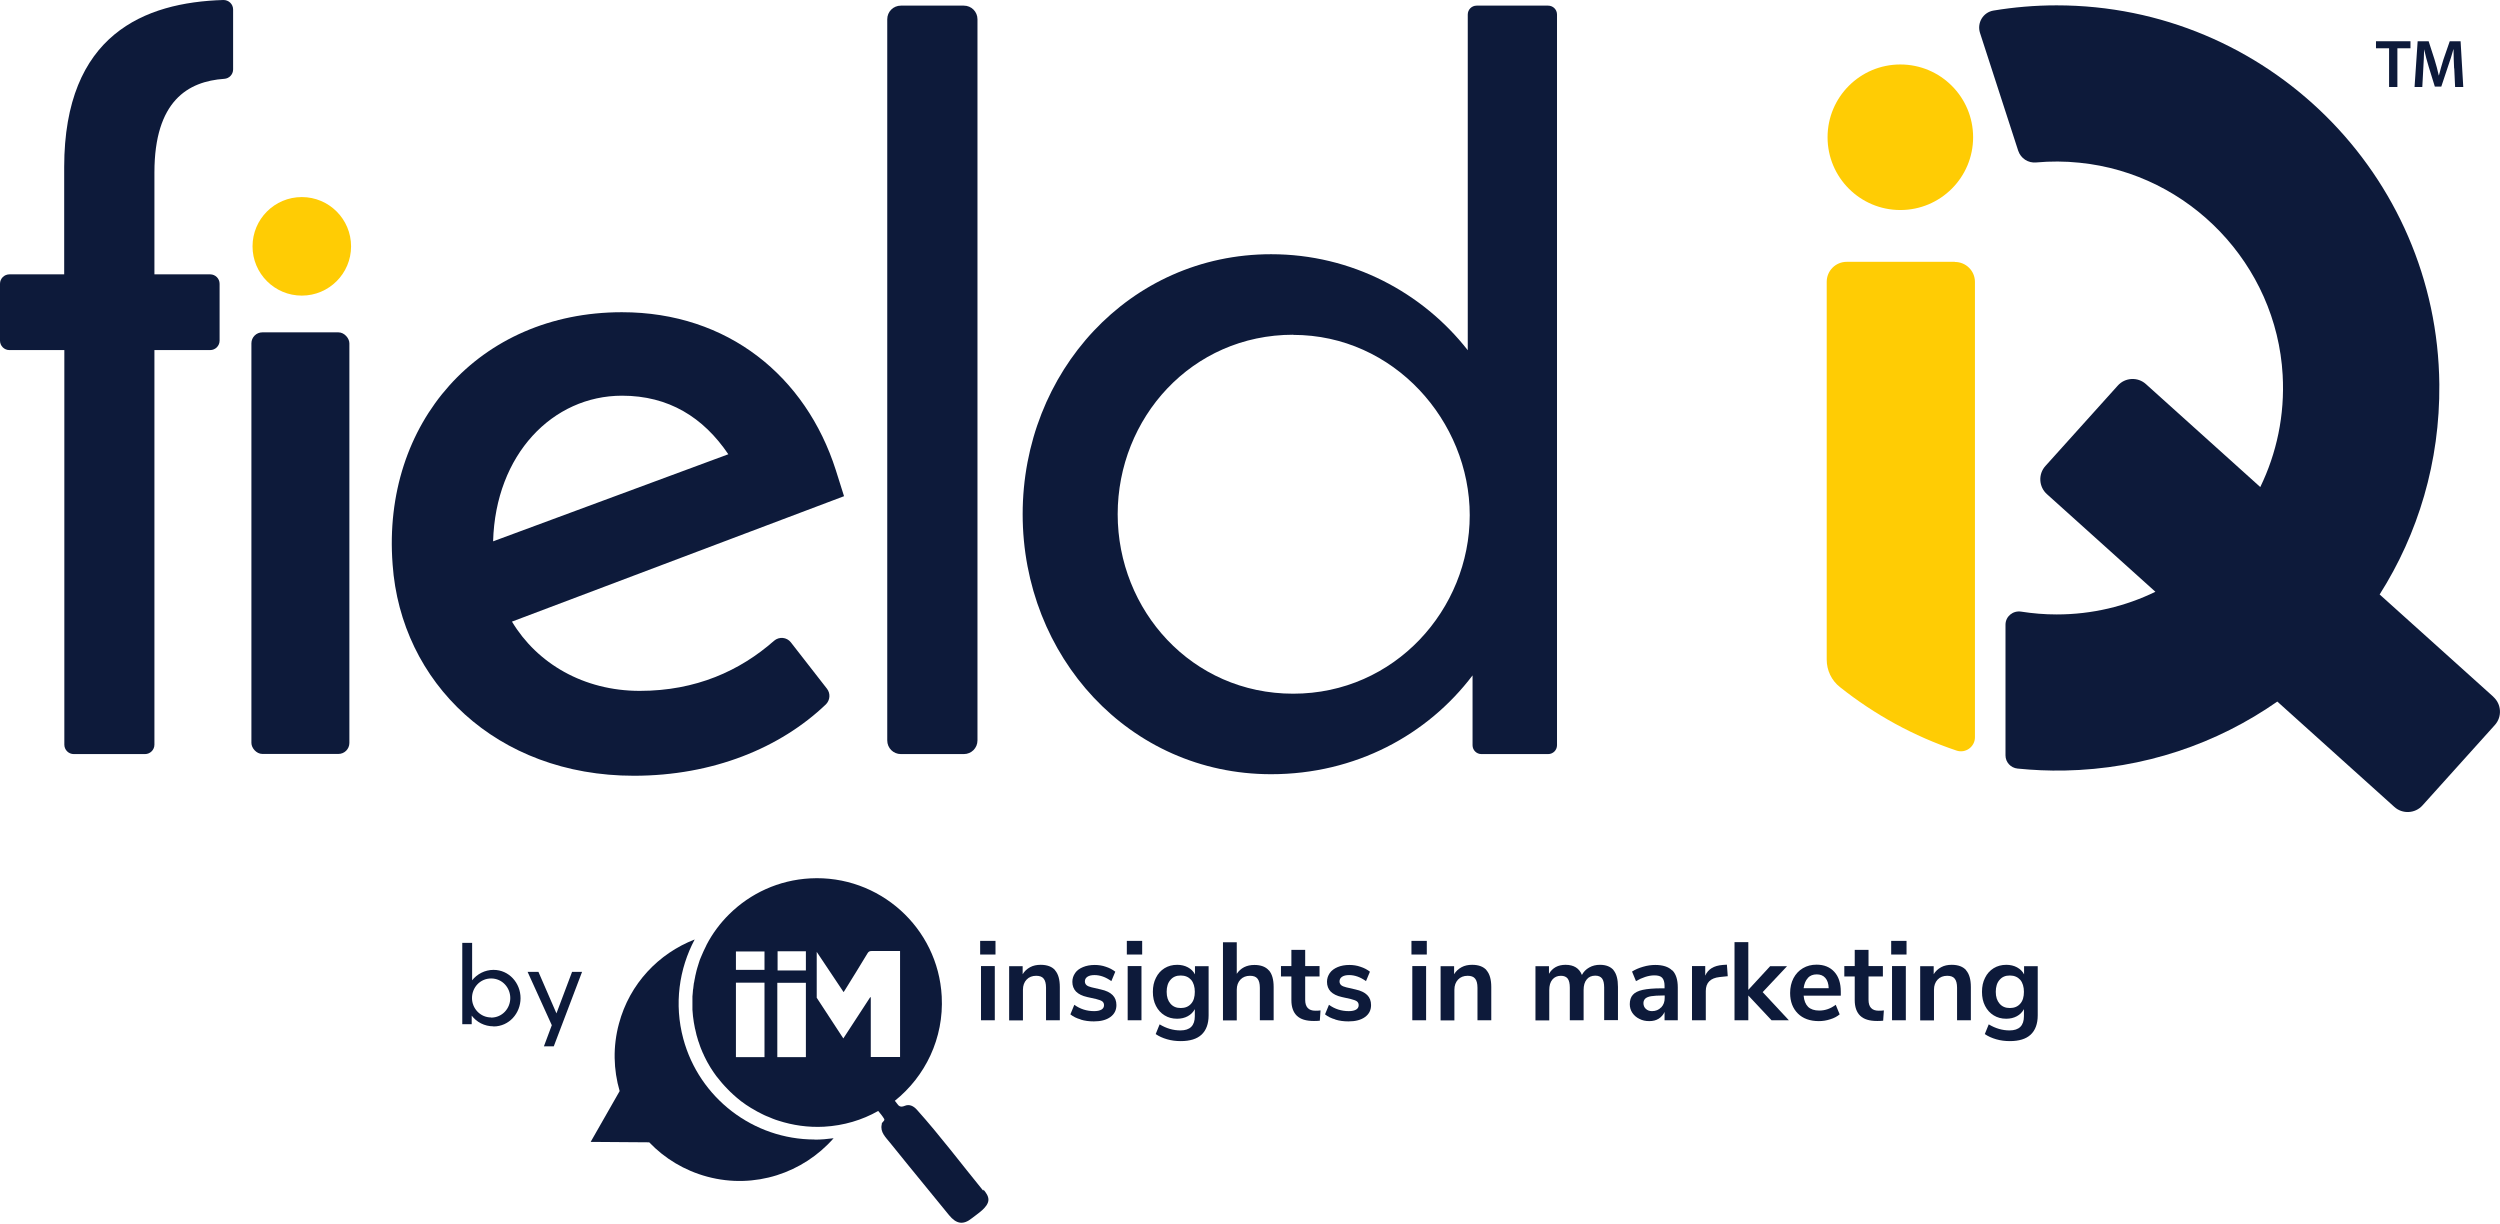
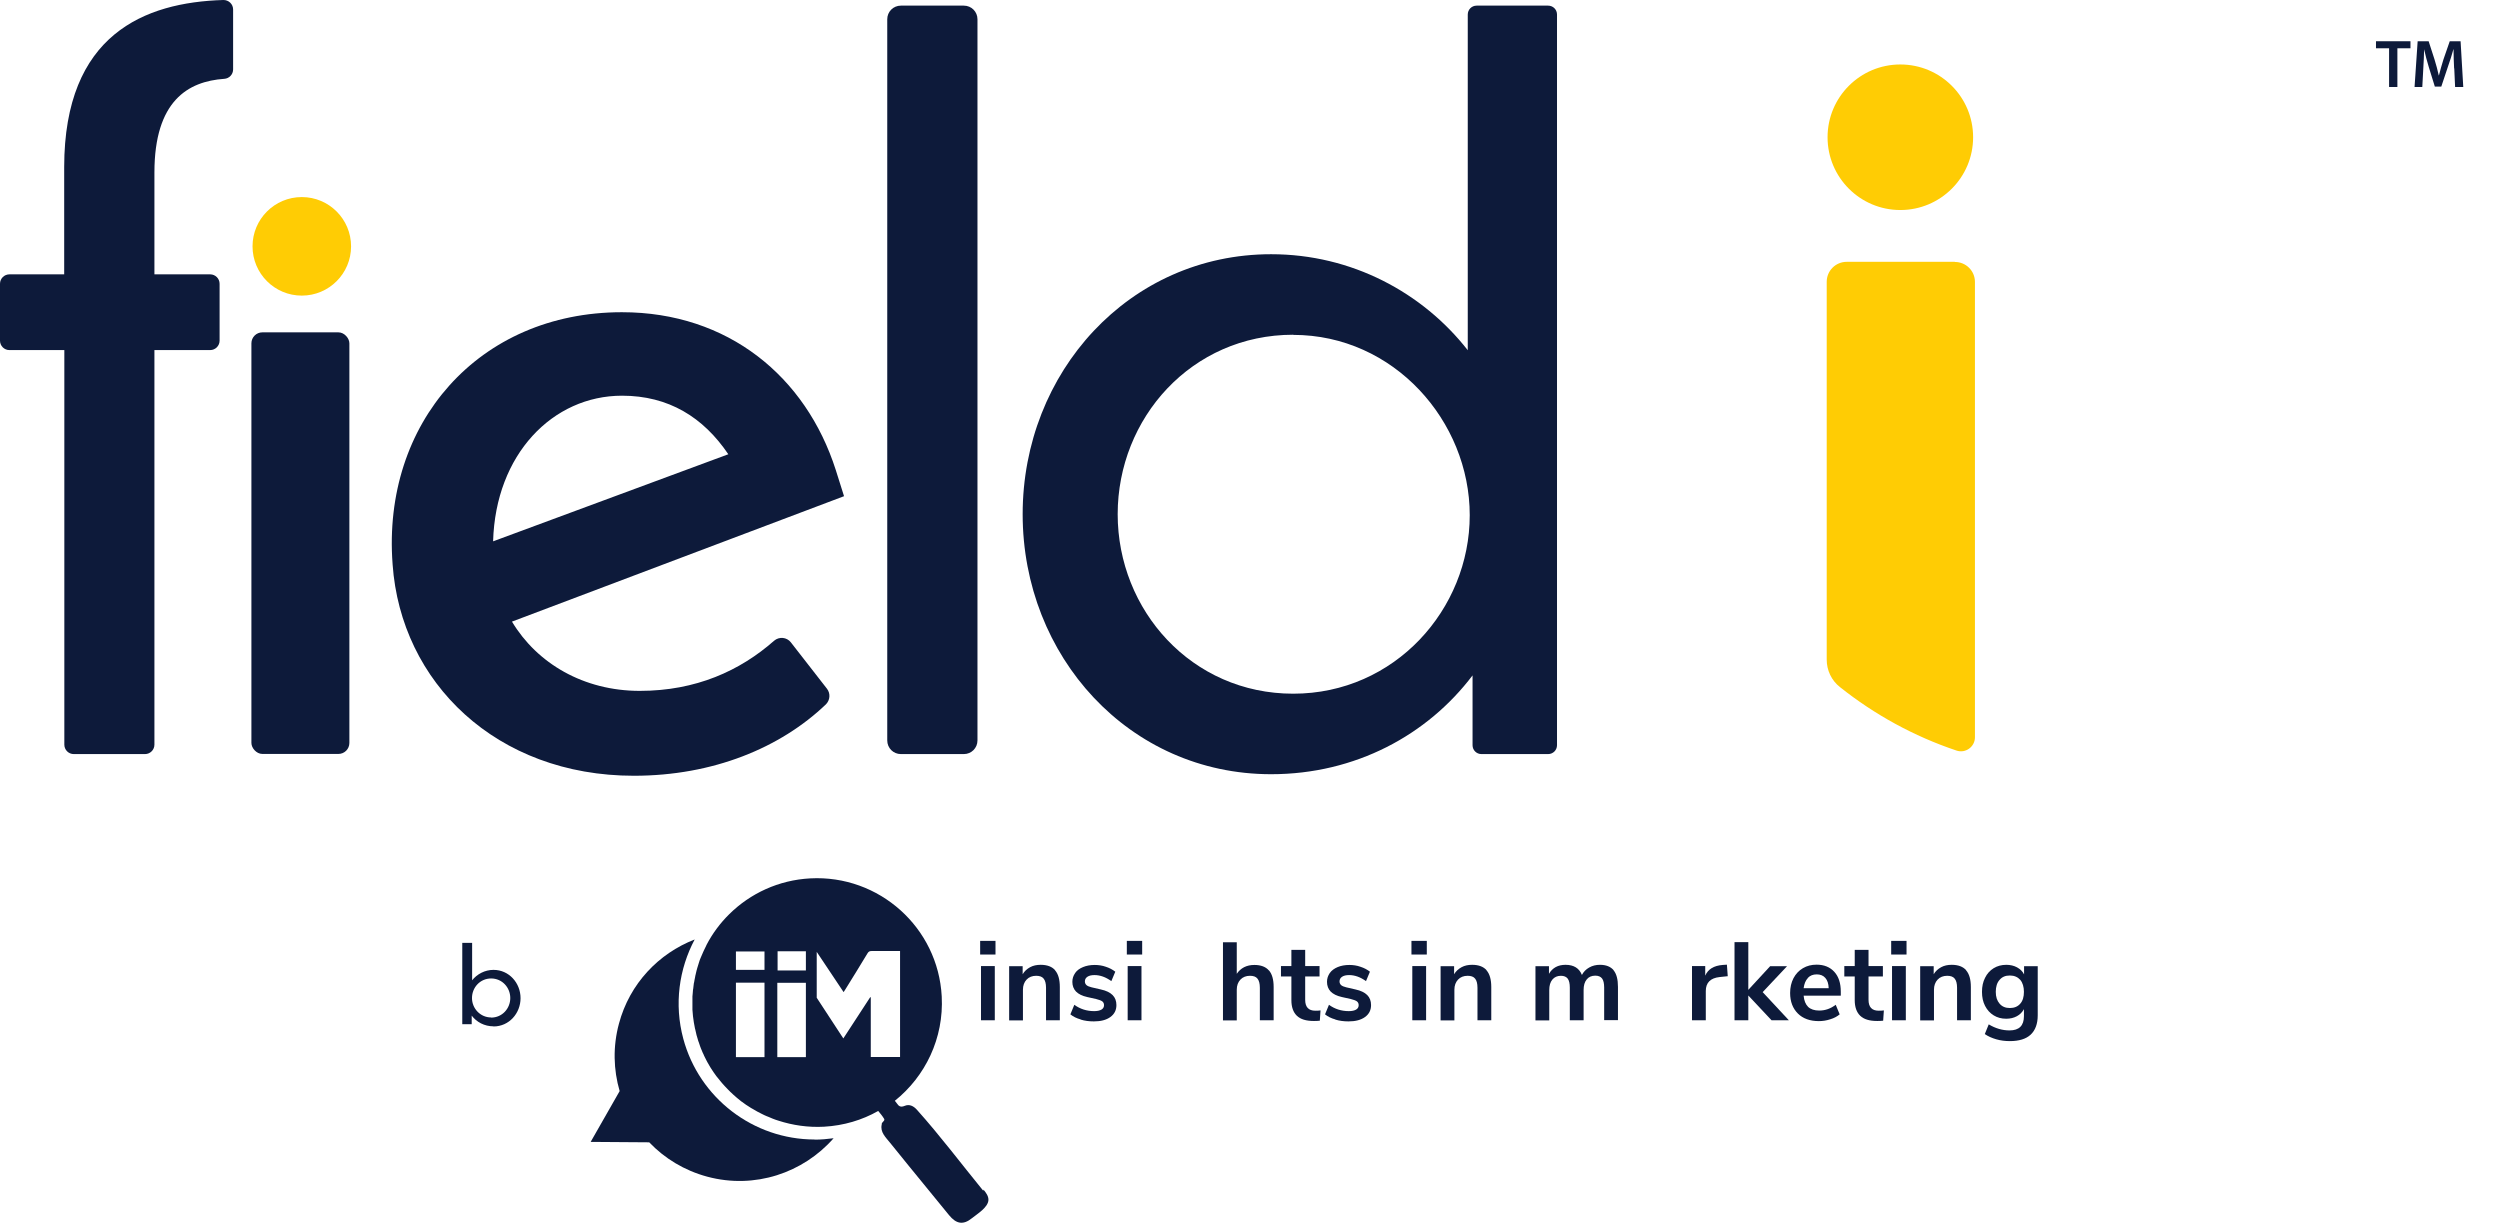
<svg xmlns="http://www.w3.org/2000/svg" id="Layer_2" viewBox="0 0 177.6 86.94" width="177.6" height="86.94">
  <g id="topnav">
    <circle cx="21.44" cy="17.5" r="3.5" style="fill:#ffcc04;" />
    <circle cx="135" cy="9.75" r="5.17" style="fill:#ffcc04;" />
    <path d="M138.86,18.6h-7.67c-.79,0-1.42.64-1.42,1.42v26.84c0,.76.34,1.48.94,1.95,2.45,1.95,5.24,3.49,8.28,4.51.64.22,1.31-.27,1.31-.94V20.03c0-.79-.64-1.42-1.42-1.42Z" style="fill:#ffcc04;" />
    <path d="M70.72,66.84v.97h-1.09v-.97h1.09ZM69.69,68.63h.98v3.85h-.98v-3.85Z" style="fill:#0d1a3a;" />
    <path d="M74.95,68.93c.23.26.34.66.34,1.19v2.36h-.98v-2.31c0-.3-.06-.52-.17-.65-.11-.14-.29-.2-.53-.2-.28,0-.51.09-.68.27-.17.18-.26.42-.26.72v2.18h-.98v-3.85h.96v.57c.13-.22.31-.38.53-.5.22-.12.47-.17.75-.17.46,0,.81.13,1.03.39Z" style="fill:#0d1a3a;" />
    <path d="M76.77,72.42c-.29-.08-.53-.2-.73-.36l.28-.68c.41.3.88.45,1.41.45.23,0,.4-.04.52-.11.12-.07.18-.18.18-.31,0-.12-.04-.2-.12-.27-.08-.06-.23-.12-.44-.17l-.63-.14c-.36-.08-.62-.21-.8-.39-.17-.18-.26-.41-.26-.69,0-.24.07-.44.2-.63s.32-.32.56-.42c.24-.1.52-.15.83-.15.27,0,.54.04.79.13.25.08.48.2.67.35l-.28.67c-.4-.29-.8-.43-1.2-.43-.22,0-.38.04-.5.12-.12.08-.18.19-.18.33,0,.11.04.19.11.26.08.07.2.12.37.16l.65.15c.38.08.66.22.84.4.18.18.27.42.27.71,0,.36-.14.64-.43.85-.29.21-.68.31-1.17.31-.34,0-.65-.04-.94-.13Z" style="fill:#0d1a3a;" />
    <path d="M81.14,66.84v.97h-1.09v-.97h1.09ZM80.11,68.63h.98v3.85h-.98v-3.85Z" style="fill:#0d1a3a;" />
-     <path d="M85.86,68.63v3.5c0,.6-.17,1.06-.5,1.37-.33.31-.83.46-1.48.46-.34,0-.66-.04-.97-.13-.31-.09-.58-.21-.81-.37l.28-.69c.48.29.97.43,1.48.43.68,0,1.02-.34,1.02-1.01v-.5c-.12.22-.28.38-.5.5-.22.12-.47.18-.76.18-.34,0-.63-.08-.89-.24-.26-.16-.46-.38-.61-.67-.15-.29-.22-.62-.22-1s.07-.71.22-1c.14-.29.35-.52.61-.68.26-.16.56-.24.9-.24.28,0,.54.06.76.18.22.12.39.28.5.5v-.58h.98ZM84.62,71.3c.18-.2.26-.49.26-.84s-.09-.65-.26-.85c-.18-.2-.42-.31-.74-.31s-.55.1-.73.31c-.18.2-.27.49-.27.85s.09.63.27.84c.18.21.42.31.73.31s.56-.1.74-.31Z" style="fill:#0d1a3a;" />
    <path d="M90.14,68.93c.23.26.34.66.34,1.19v2.36h-.98v-2.31c0-.3-.06-.52-.17-.65-.11-.14-.29-.2-.53-.2-.28,0-.51.09-.68.27-.17.18-.26.42-.26.72v2.18h-.98v-5.55h.98v2.24c.13-.2.31-.36.52-.47.22-.11.46-.16.73-.16.46,0,.81.13,1.03.39Z" style="fill:#0d1a3a;" />
    <path d="M93.81,71.78l-.05.73c-.16.02-.3.02-.43.02-.54,0-.94-.12-1.2-.37-.26-.25-.39-.62-.39-1.11v-1.68h-.74v-.74h.74v-1.15h.98v1.15h1.02v.74h-1.02v1.66c0,.51.24.77.72.77.12,0,.24,0,.36-.02Z" style="fill:#0d1a3a;" />
    <path d="M94.86,72.42c-.29-.08-.53-.2-.73-.36l.28-.68c.41.3.88.45,1.41.45.23,0,.4-.04.52-.11.12-.07.18-.18.18-.31,0-.12-.04-.2-.12-.27-.08-.06-.23-.12-.44-.17l-.63-.14c-.36-.08-.62-.21-.8-.39-.17-.18-.26-.41-.26-.69,0-.24.07-.44.2-.63.13-.18.32-.32.56-.42.24-.1.52-.15.83-.15.27,0,.54.04.79.13.25.08.48.2.67.35l-.28.67c-.4-.29-.8-.43-1.2-.43-.22,0-.38.04-.5.12-.12.08-.18.19-.18.33,0,.11.04.19.11.26.08.07.2.12.37.16l.65.15c.38.08.66.22.84.4.18.18.27.42.27.71,0,.36-.14.64-.43.85-.29.21-.68.31-1.17.31-.34,0-.65-.04-.94-.13Z" style="fill:#0d1a3a;" />
    <path d="M101.36,66.84v.97h-1.09v-.97h1.09ZM100.33,68.63h.98v3.85h-.98v-3.85Z" style="fill:#0d1a3a;" />
    <path d="M105.6,68.93c.23.26.34.66.34,1.19v2.36h-.98v-2.31c0-.3-.06-.52-.17-.65-.11-.14-.29-.2-.53-.2-.28,0-.51.09-.68.27-.17.18-.26.42-.26.72v2.18h-.98v-3.85h.96v.57c.13-.22.31-.38.53-.5.22-.12.47-.17.75-.17.46,0,.81.13,1.03.39Z" style="fill:#0d1a3a;" />
    <path d="M114.62,68.92c.22.26.32.66.32,1.19v2.36h-.98v-2.32c0-.29-.05-.51-.15-.64-.1-.13-.26-.2-.48-.2-.26,0-.47.09-.61.27-.15.18-.22.43-.22.75v2.15h-.98v-2.32c0-.29-.05-.51-.15-.64-.1-.13-.26-.2-.48-.2-.26,0-.46.09-.61.27-.15.18-.22.43-.22.75v2.15h-.98v-3.85h.96v.54c.12-.21.28-.37.48-.48.2-.11.44-.16.7-.16.58,0,.97.24,1.16.72.12-.23.29-.4.52-.53.23-.13.48-.19.76-.19.44,0,.76.13.98.39Z" style="fill:#0d1a3a;" />
-     <path d="M118.8,68.93c.26.26.39.67.39,1.21v2.34h-.94v-.59c-.09.2-.23.36-.42.48-.19.12-.41.17-.67.17s-.49-.05-.7-.16c-.21-.1-.38-.25-.5-.43-.12-.18-.18-.39-.18-.61,0-.28.07-.51.22-.67.14-.16.38-.28.7-.35.33-.07.77-.11,1.35-.11h.2v-.18c0-.26-.06-.45-.17-.57-.11-.12-.3-.17-.56-.17-.2,0-.42.04-.64.11-.22.07-.44.17-.66.3l-.28-.68c.22-.14.47-.25.78-.34.3-.09.59-.13.87-.13.54,0,.94.13,1.2.39ZM118.01,71.57c.17-.18.25-.4.25-.68v-.17h-.14c-.35,0-.62.02-.82.05-.19.03-.33.09-.42.17-.08.08-.13.19-.13.32,0,.17.06.31.17.41.12.11.26.16.44.16.26,0,.48-.09.64-.26Z" style="fill:#0d1a3a;" />
    <path d="M122.73,69.35l-.57.06c-.65.07-.98.4-.98.99v2.08h-.98v-3.85h.94v.68c.2-.46.61-.71,1.24-.76l.3-.02.06.83Z" style="fill:#0d1a3a;" />
    <path d="M125.85,72.48l-1.65-1.76v1.76h-.98v-5.55h.98v3.39l1.55-1.68h1.2l-1.73,1.84,1.86,2h-1.22Z" style="fill:#0d1a3a;" />
    <path d="M130.75,70.73h-2.62c.03.36.14.62.32.8.18.17.45.26.79.26.43,0,.81-.14,1.17-.41l.28.68c-.18.15-.4.27-.67.35-.27.09-.54.13-.81.13-.63,0-1.13-.18-1.49-.54-.36-.36-.55-.84-.55-1.46,0-.39.08-.74.24-1.05.16-.3.38-.54.67-.71.29-.17.61-.25.97-.25.53,0,.95.17,1.26.51.31.34.46.81.46,1.41v.28ZM128.43,69.48c-.16.17-.26.41-.3.72h1.78c-.01-.32-.09-.56-.24-.73-.15-.17-.35-.25-.61-.25s-.47.08-.63.25Z" style="fill:#0d1a3a;" />
    <path d="M133.83,71.78l-.05.73c-.16.02-.3.02-.43.02-.54,0-.94-.12-1.2-.37-.26-.25-.39-.62-.39-1.11v-1.68h-.74v-.74h.74v-1.15h.98v1.15h1.02v.74h-1.02v1.66c0,.51.24.77.72.77.12,0,.24,0,.36-.02Z" style="fill:#0d1a3a;" />
    <path d="M135.44,66.84v.97h-1.09v-.97h1.09ZM134.41,68.63h.98v3.85h-.98v-3.85Z" style="fill:#0d1a3a;" />
    <path d="M139.67,68.93c.23.26.34.66.34,1.19v2.36h-.98v-2.31c0-.3-.06-.52-.17-.65-.11-.14-.29-.2-.53-.2-.28,0-.51.09-.68.27-.17.18-.26.42-.26.72v2.18h-.98v-3.85h.96v.57c.13-.22.31-.38.53-.5.22-.12.47-.17.75-.17.46,0,.81.13,1.03.39Z" style="fill:#0d1a3a;" />
    <path d="M144.76,68.63v3.5c0,.6-.17,1.06-.5,1.37-.33.31-.83.46-1.48.46-.34,0-.66-.04-.97-.13-.31-.09-.58-.21-.81-.37l.28-.69c.48.29.97.43,1.48.43.68,0,1.02-.34,1.02-1.01v-.5c-.12.22-.28.38-.5.5-.22.12-.47.18-.76.18-.34,0-.63-.08-.89-.24-.26-.16-.46-.38-.61-.67-.15-.29-.22-.62-.22-1s.07-.71.22-1c.14-.29.35-.52.61-.68.26-.16.56-.24.9-.24.28,0,.54.06.76.18.22.12.39.28.5.5v-.58h.98ZM143.52,71.3c.18-.2.26-.49.26-.84s-.09-.65-.26-.85c-.18-.2-.42-.31-.74-.31s-.55.1-.73.31c-.18.2-.27.49-.27.85s.09.63.27.84c.18.21.42.31.73.31s.56-.1.74-.31Z" style="fill:#0d1a3a;" />
    <path d="M57.87,80.95c-4.36,0-8.2-2.95-9.33-7.16-.66-2.46-.3-4.96.81-7.05-2.55.99-4.62,3.13-5.38,5.98-.44,1.63-.39,3.28.05,4.79l-2.06,3.61,4.16.03c1.09,1.14,2.49,2,4.12,2.44,3.38.91,6.82-.27,8.98-2.73-.45.06-.91.1-1.36.1Z" style="fill:#0d1a3a;" />
    <path d="M69.85,84.59c-1.56-1.91-3.07-3.92-4.71-5.75-.24-.27-.54-.42-.87-.28-.29.12-.42.03-.56-.18-.04-.06-.09-.12-.14-.18,2.16-1.73,3.49-4.44,3.33-7.42-.26-4.89-4.45-8.64-9.34-8.38-2.25.12-4.26,1.07-5.75,2.54h0s0,0,0,0c-.65.64-1.2,1.38-1.62,2.19-.01.02-.02.05-.03.07-.06.11-.11.22-.16.33-.02.04-.03.07-.05.11-.04.1-.09.2-.13.3-.02.05-.04.09-.06.14-.04.09-.07.18-.1.28-.02.05-.04.11-.05.16-.03.09-.06.18-.08.26-.02.06-.03.12-.05.18-.02.08-.04.17-.06.26-.02.06-.03.13-.04.19-.02.08-.03.17-.05.25-.01.07-.02.14-.04.2-.01.08-.02.16-.03.25,0,.07-.02.14-.03.21,0,.08-.01.16-.02.25,0,.07-.01.15-.02.22,0,.08,0,.17,0,.25,0,.07,0,.15,0,.22,0,.1,0,.2,0,.29,0,.06,0,.12,0,.18.02.31.05.61.1.9,0,0,0,0,0,0,.02.14.05.29.08.43,0,.02.01.05.02.07.03.12.05.24.08.35,0,.04.02.07.03.11.03.1.06.21.09.31.01.05.03.09.05.14.03.09.06.18.09.27.02.05.04.11.06.16.03.08.06.16.1.24.02.06.05.11.08.17.03.07.06.15.1.22.03.06.06.12.09.18.03.06.07.13.1.19.04.07.07.13.11.19.03.06.07.12.1.17.04.07.09.14.13.2.03.05.06.1.1.15.05.07.1.14.15.21.03.04.06.09.1.13.05.07.11.14.17.21.03.04.06.08.09.11.06.07.12.15.19.22.03.03.06.07.09.1.07.08.14.15.21.22.03.03.05.06.08.08.07.08.15.15.23.22.02.02.05.05.07.07.08.07.17.15.25.22.02.02.04.04.06.05.09.07.18.15.27.22.02.01.04.03.06.04.1.07.19.14.29.21.02.01.03.02.05.03.1.07.21.14.31.2.01,0,.03.02.04.02.11.07.22.13.33.19,0,0,.02.01.03.02.11.06.23.12.35.18,0,0,.01,0,.02.01.12.06.24.12.37.17,0,0,0,0,.01,0,.13.06.25.11.38.16,0,0,0,0,0,0,.13.05.26.1.4.14h0c1.02.33,2.11.49,3.24.43,1.4-.08,2.71-.47,3.85-1.12.15.18.3.36.42.56.09.15-.2.23-.17.4-.13.55.29.92.6,1.31.44.54.88,1.09,1.32,1.63.95,1.17,1.9,2.33,2.86,3.5.5.61.99.74,1.64.21.37-.3,1.13-.75,1.16-1.28.01-.28-.17-.52-.35-.74ZM54.31,75.1h-2.03v-5.29h2.03v5.29ZM54.31,68.9h-2.03v-1.31h2.03v1.31ZM57.25,75.1h-2.03v-5.28h.19c.61,0,1.22,0,1.84,0v5.28ZM57.25,68.94h-2.01v-1.36c.06,0,.12,0,.19,0,.6,0,1.21,0,1.81,0,0,0,0,0,.01,0v1.37ZM61.86,75.09v-4.24s-.03,0-.04-.01c-.63.96-1.26,1.93-1.91,2.93-.64-.98-1.27-1.94-1.89-2.89v-3.26l1.91,2.86c.04-.07.08-.12.11-.17.53-.86,1.07-1.72,1.59-2.59.07-.12.15-.16.29-.16.6,0,1.21,0,1.81,0h.21c0,.17,0,.33,0,.5h0s0,1.22,0,1.22c0,.07,0,.14,0,.2v1.09h0c0,1.43,0,2.86,0,4.3v.22h-2.08Z" style="fill:#0d1a3a;" />
    <path d="M35.06,72.91c-.65,0-1.2-.3-1.55-.76v.61h-.67v-5.78h.7v2.66c.35-.44.9-.74,1.52-.74,1.1,0,1.92.93,1.92,2.01s-.82,2.01-1.92,2.01ZM34.89,72.29c.79,0,1.36-.65,1.36-1.39s-.57-1.39-1.36-1.39-1.36.65-1.36,1.39.59,1.38,1.36,1.38Z" style="fill:#0d1a3a;" />
-     <path d="M39.34,74.33h-.7l.56-1.5-1.72-3.79h.77l1.28,2.95,1.11-2.95h.71l-2.01,5.29Z" style="fill:#0d1a3a;" />
    <path d="M10.97,24.87v28.03c0,.37-.3.67-.67.67h-5.06c-.37,0-.67-.3-.67-.67v-28.03H.67c-.37,0-.67-.3-.67-.67v-4.04c0-.37.3-.67.67-.67h3.89v-7.63C4.57,2.43,10.28.17,15.86,0c.38-.01.7.29.7.67v4.26c0,.36-.28.65-.63.67-2.57.18-4.96,1.56-4.96,6.66v7.23h3.96c.37,0,.67.3.67.67v4.04c0,.37-.3.67-.67.67h-3.96Z" style="fill:#0d1a3a;" />
    <rect x="17.86" y="23.61" width="6.96" height="29.95" rx=".78" ry=".78" style="fill:#0d1a3a;" />
    <path d="M27.89,40.08c-.76-10.01,6.11-17.9,16.29-17.9,7.55,0,13.07,4.58,15.19,11.2l.59,1.87-23.59,8.91c1.78,2.97,5.09,4.92,9.08,4.92s7.12-1.43,9.54-3.56c.36-.31.9-.26,1.19.11l2.57,3.3c.26.34.22.81-.08,1.11-3.23,3.09-8.02,5.07-13.64,5.07-9.76,0-16.55-6.62-17.14-15.02ZM35.02,38.46l16.72-6.19c-1.78-2.63-4.24-4.16-7.55-4.16-4.92,0-8.99,4.16-9.16,10.35Z" style="fill:#0d1a3a;" />
    <path d="M68.47,53.57h-4.47c-.54,0-.97-.43-.97-.97V1.37c0-.54.43-.97.97-.97h4.47c.54,0,.97.43.97.97v51.23c0,.54-.43.97-.97.97Z" style="fill:#0d1a3a;" />
    <path d="M104.61,47.98c-3.2,4.23-8.32,7.02-14.31,7.02-10.09,0-17.65-8.38-17.65-18.47s7.57-18.47,17.65-18.47c5.73,0,10.77,2.73,13.97,6.82V1.03c0-.35.28-.63.63-.63h5.08c.35,0,.63.28.63.63v51.91c0,.35-.28.63-.63.63h-4.74c-.35,0-.63-.28-.63-.63v-4.96ZM91.87,23.78c-7.23,0-12.47,5.93-12.47,12.75s5.25,12.75,12.47,12.75,12.54-6,12.54-12.68-5.39-12.81-12.54-12.81Z" style="fill:#0d1a3a;" />
-     <path d="M177.13,49.5l-8.08-7.27c2.73-4.3,4.29-9.42,4.24-14.93-.14-14.89-12.26-26.92-27.19-26.92-1.53,0-3.02.13-4.48.37-.74.12-1.19.88-.96,1.59l2.71,8.36c.18.55.71.9,1.29.84,1-.09,2.02-.09,3.07.02,7.81.78,13.99,7.24,14.43,15.08.16,2.86-.43,5.57-1.59,7.96l-8.12-7.31c-.58-.53-1.49-.48-2.01.11l-5.13,5.7c-.53.58-.48,1.49.11,2.01l7.7,6.93c-2.12,1.03-4.49,1.61-7.01,1.61-.86,0-1.7-.07-2.53-.2-.58-.09-1.11.34-1.11.93v9.28c0,.49.37.89.86.94,1.09.11,2.2.16,3.32.14,5.66-.11,10.85-1.91,15.13-4.9l8.31,7.48c.58.53,1.49.48,2.01-.11l5.13-5.7c.53-.58.48-1.49-.11-2.01Z" style="fill:#0d1a3a;" />
    <path d="M169.71,3.43h-.92v-.5h2.45v.5h-.93v2.75h-.59v-2.75Z" style="fill:#0d1a3a;" />
    <path d="M174.34,4.86c-.02-.42-.04-.92-.04-1.36h-.01c-.11.39-.24.83-.39,1.24l-.47,1.41h-.46l-.43-1.39c-.13-.41-.24-.86-.33-1.26h0c-.01.42-.03.94-.06,1.38l-.07,1.3h-.55l.22-3.25h.78l.42,1.3c.12.38.22.77.3,1.13h.01c.09-.35.2-.75.32-1.13l.45-1.3h.77l.19,3.25h-.58l-.06-1.32Z" style="fill:#0d1a3a;" />
  </g>
</svg>